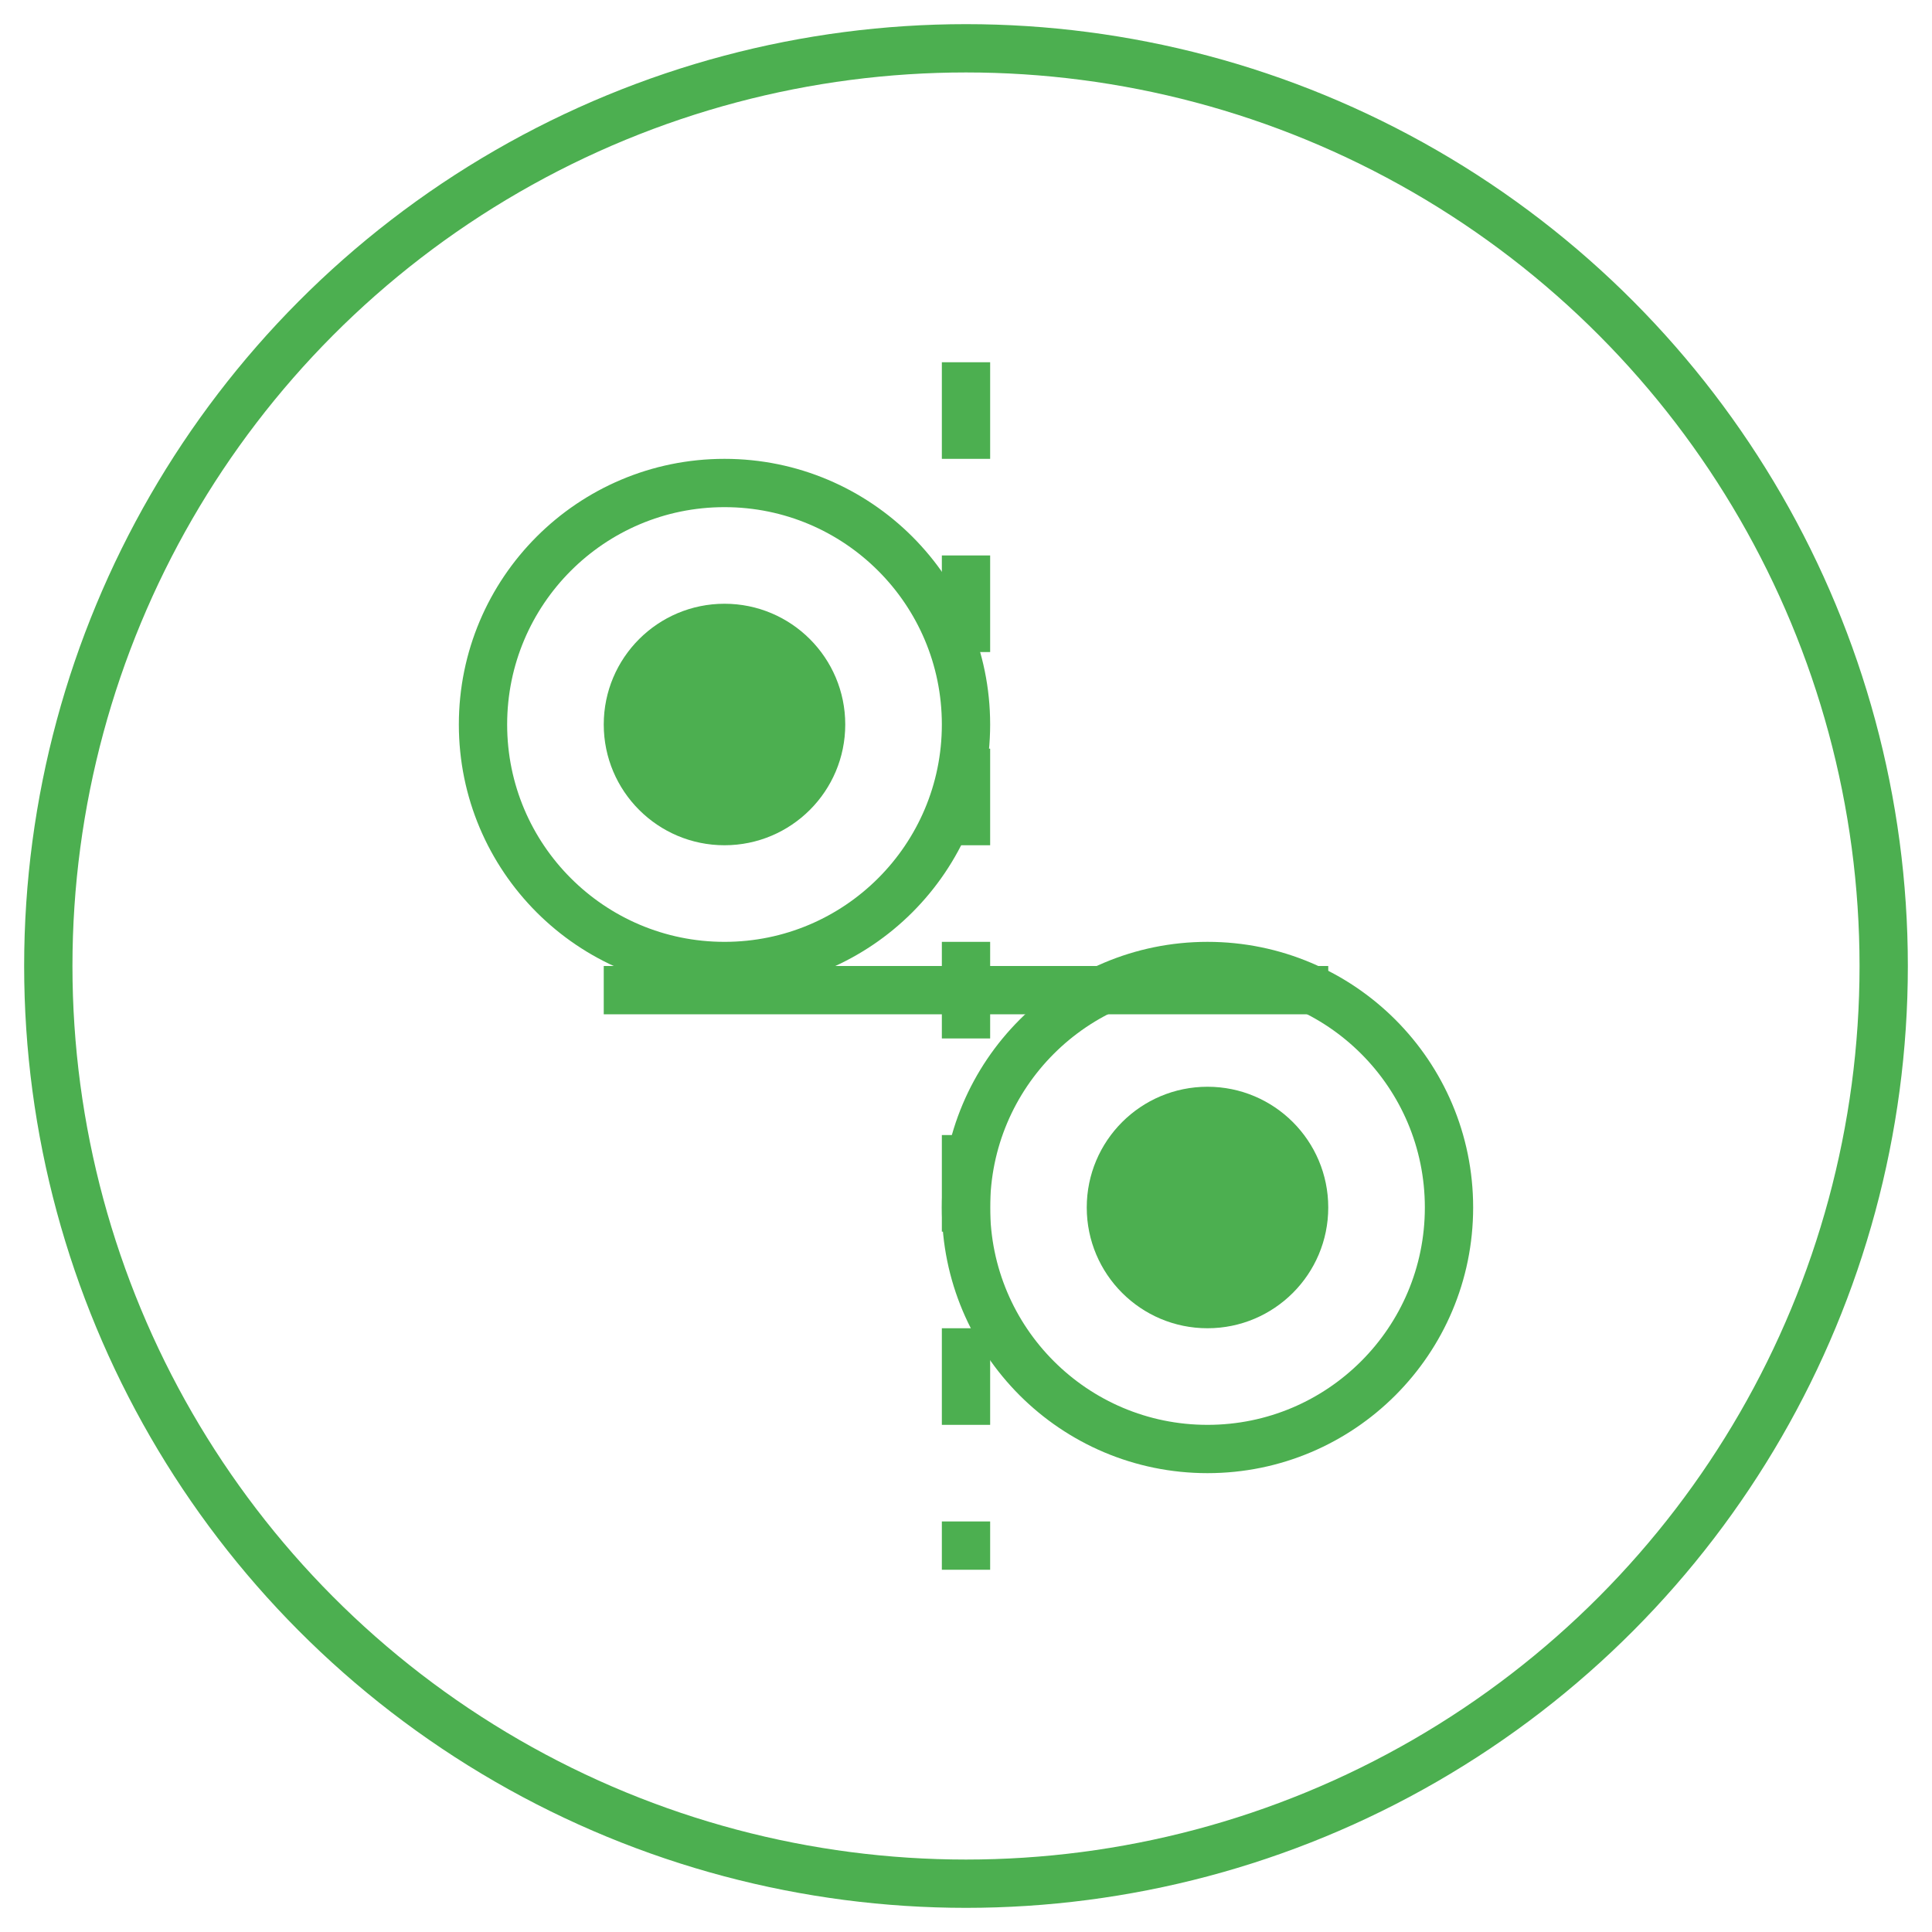
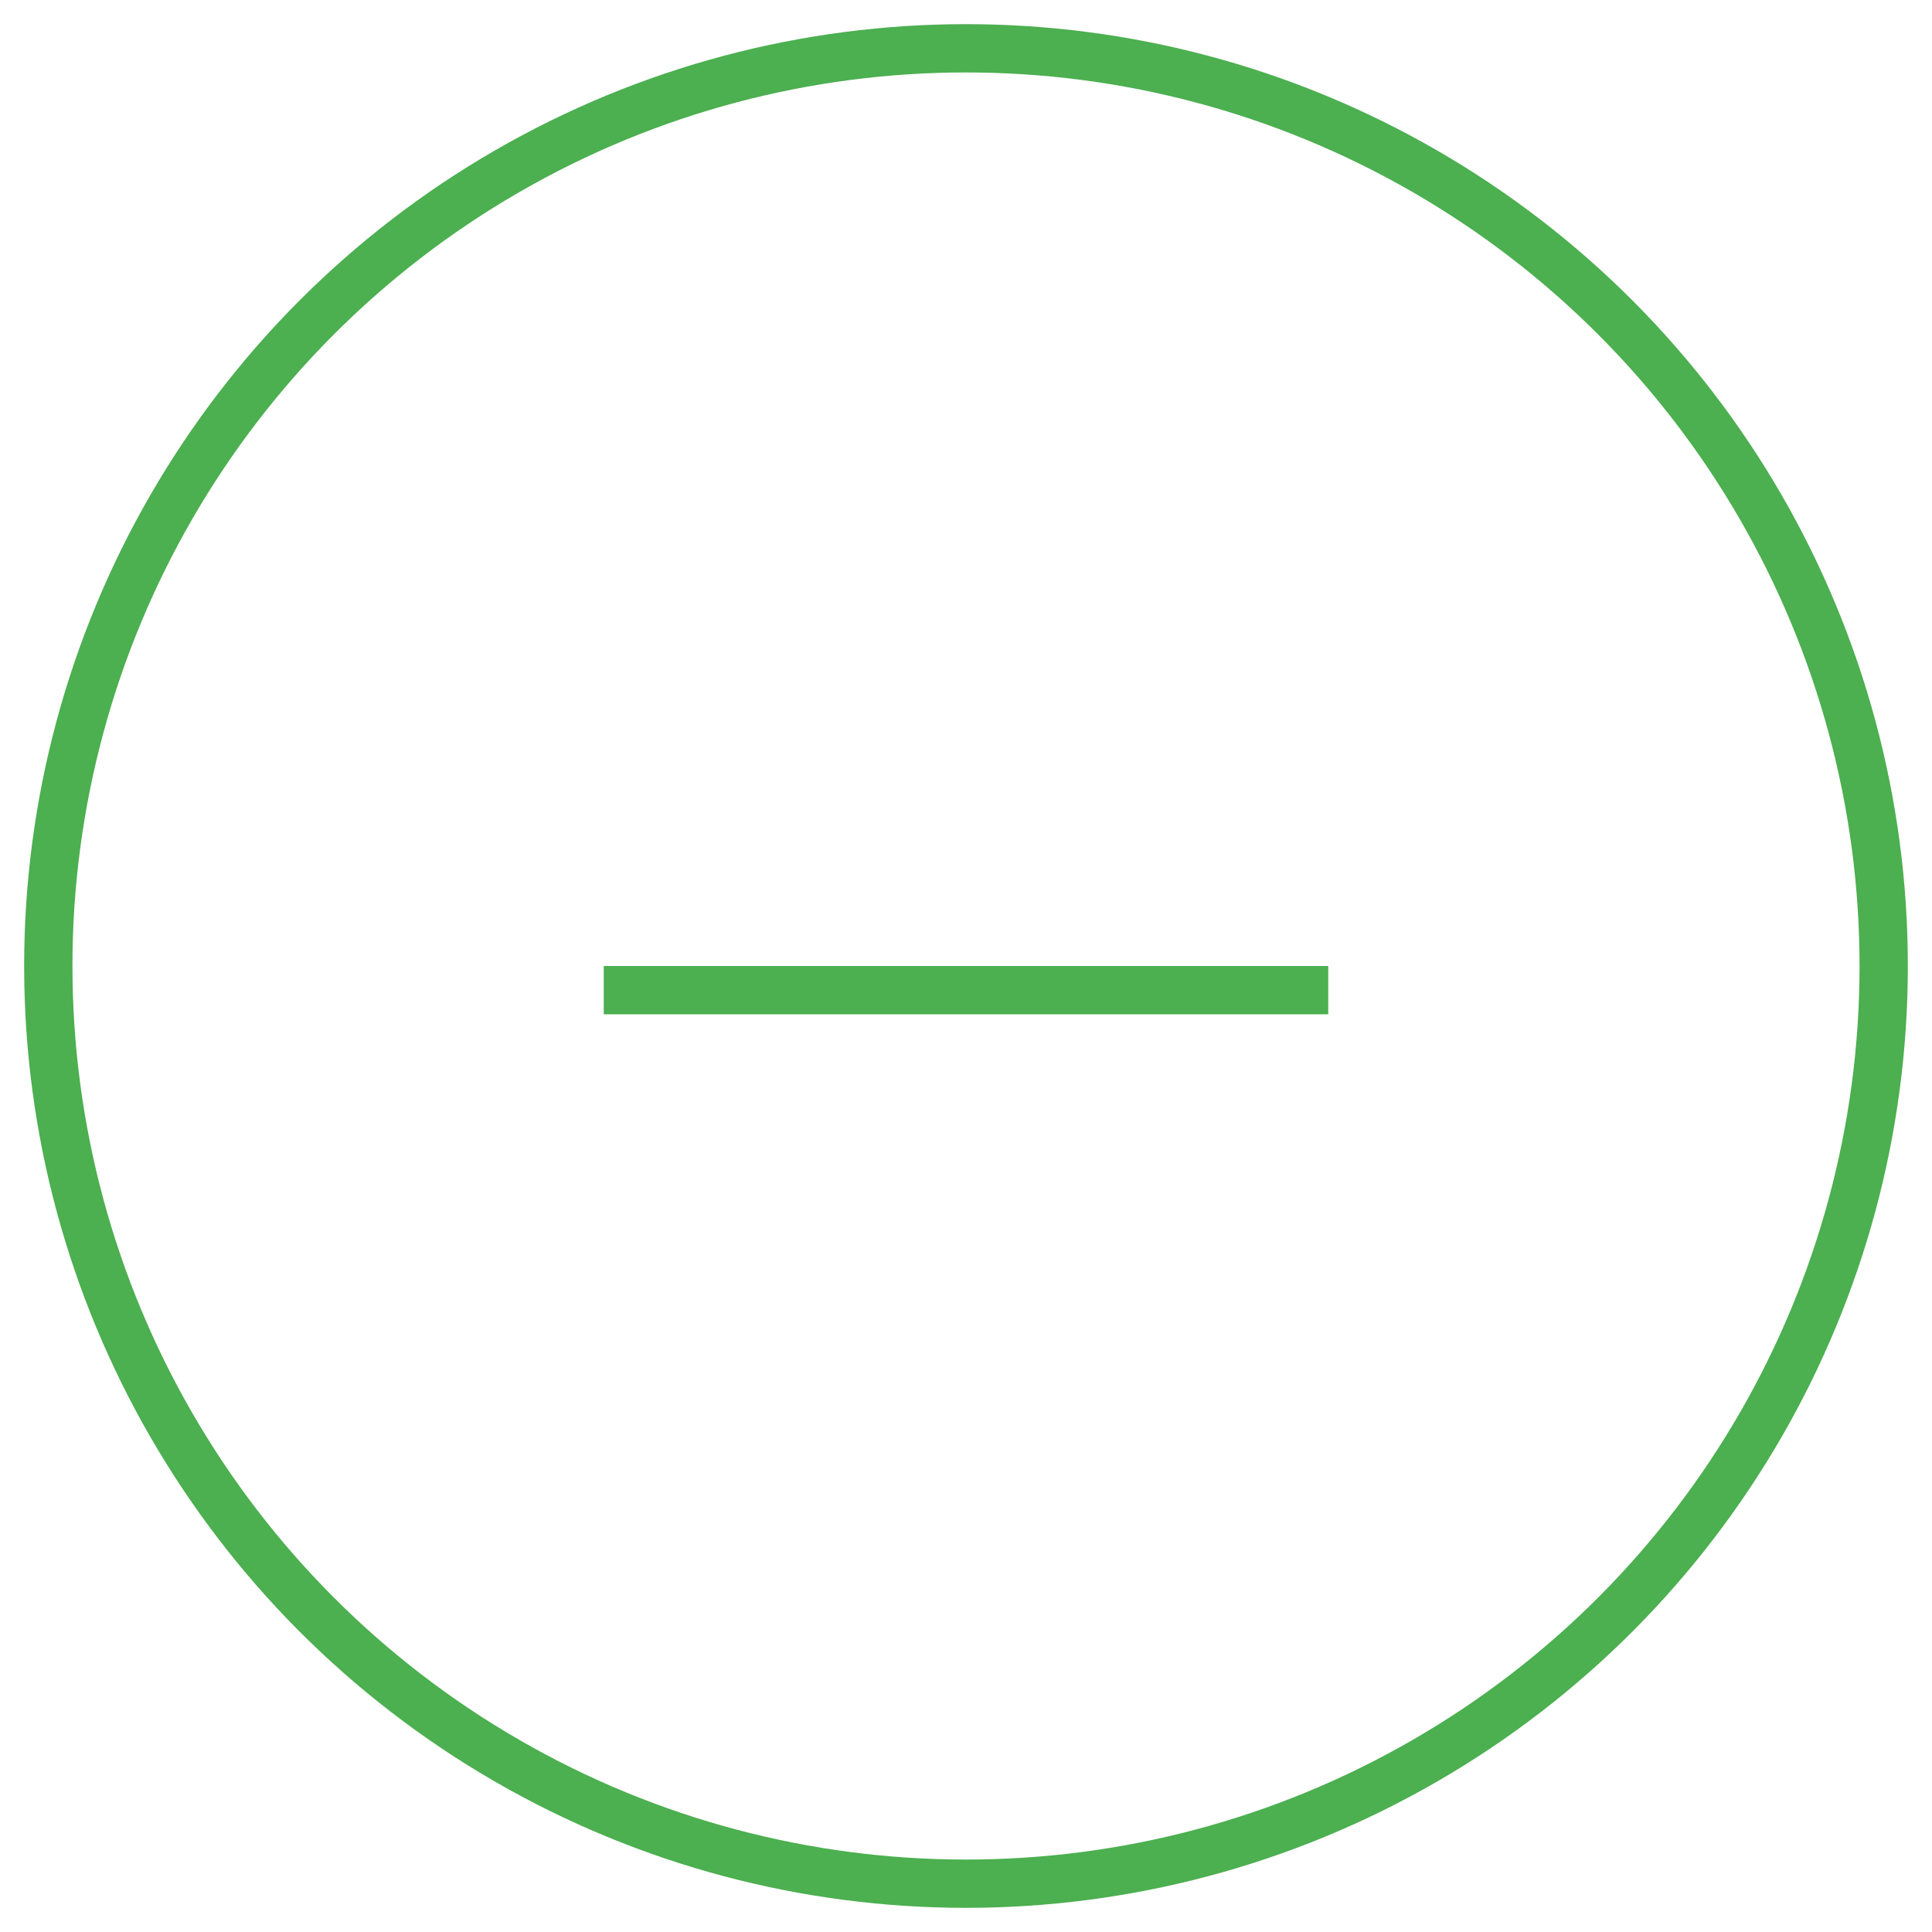
<svg xmlns="http://www.w3.org/2000/svg" width="80" height="80" viewBox="0 0 80 80">
  <circle cx="40" cy="40" r="38" fill="none" stroke="#4CAF50" stroke-width="2" />
  <rect x="25" y="40" width="30" height="2" fill="#4CAF50" />
-   <circle cx="30" cy="30" r="10" fill="none" stroke="#4CAF50" stroke-width="2" />
-   <circle cx="50" cy="50" r="10" fill="none" stroke="#4CAF50" stroke-width="2" />
-   <circle cx="30" cy="30" r="5" fill="#4CAF50" />
-   <circle cx="50" cy="50" r="5" fill="#4CAF50" />
-   <line x1="40" y1="15" x2="40" y2="65" stroke="#4CAF50" stroke-width="2" stroke-dasharray="4" />
</svg>